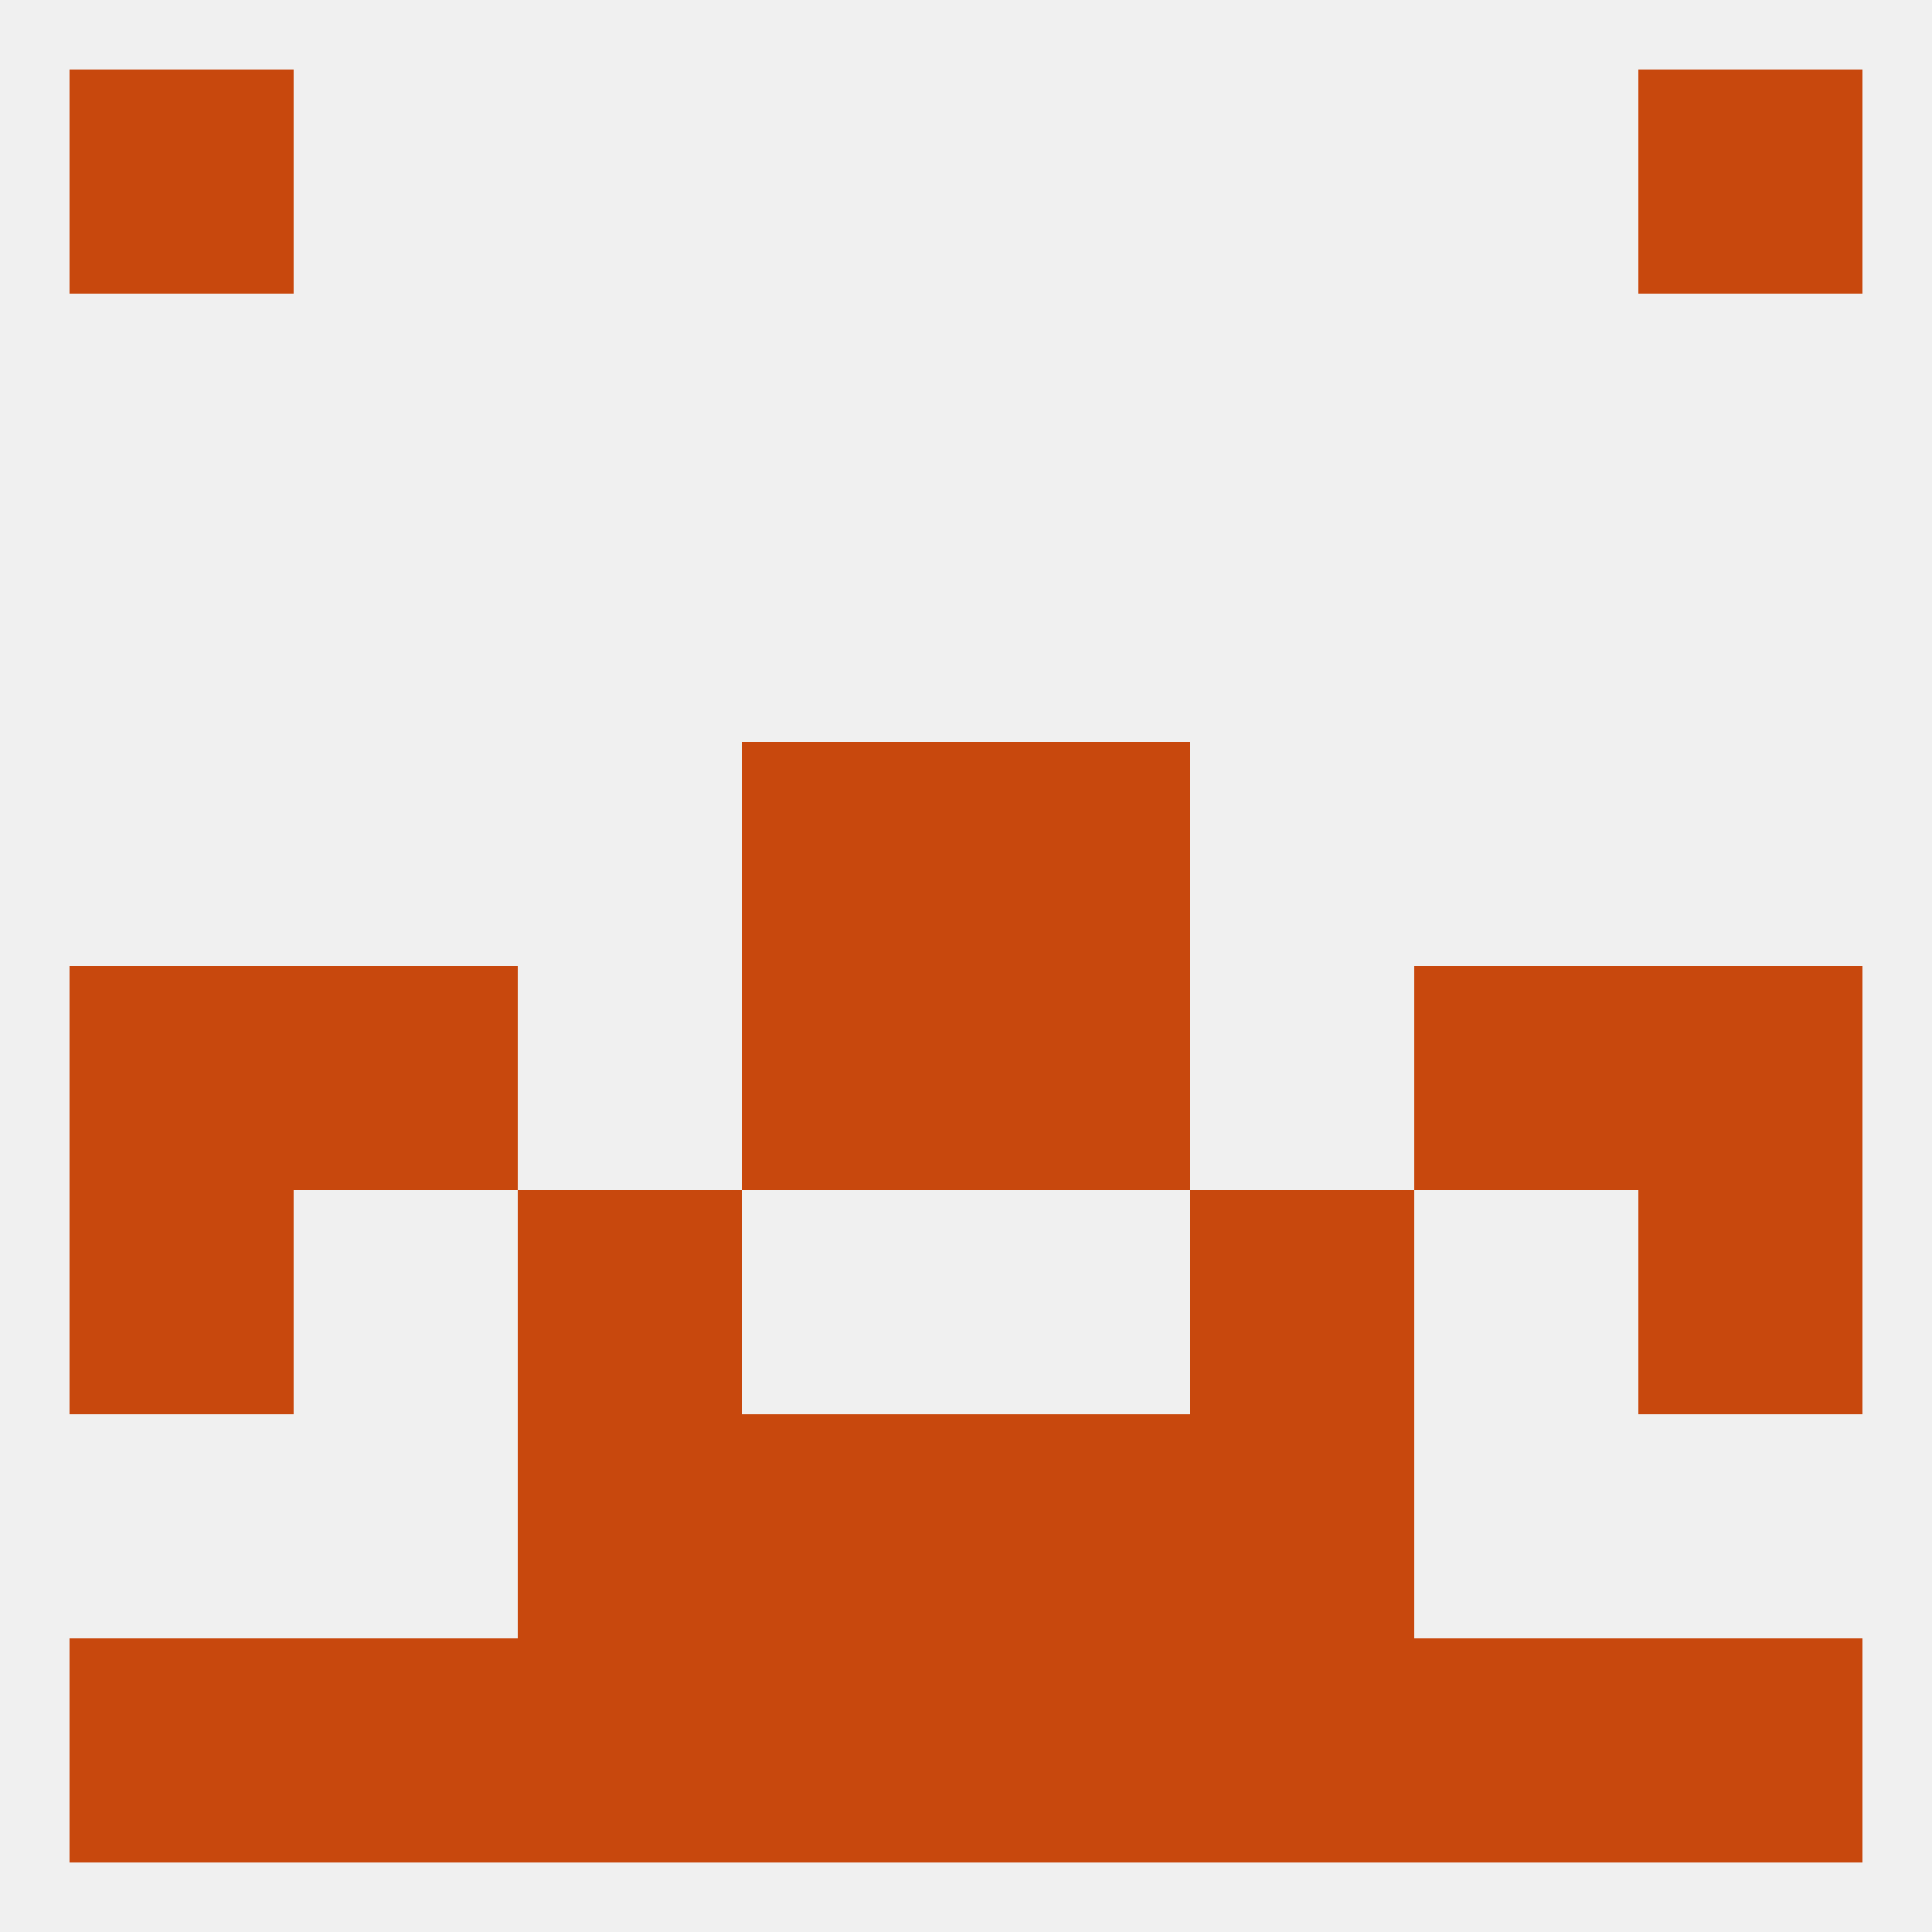
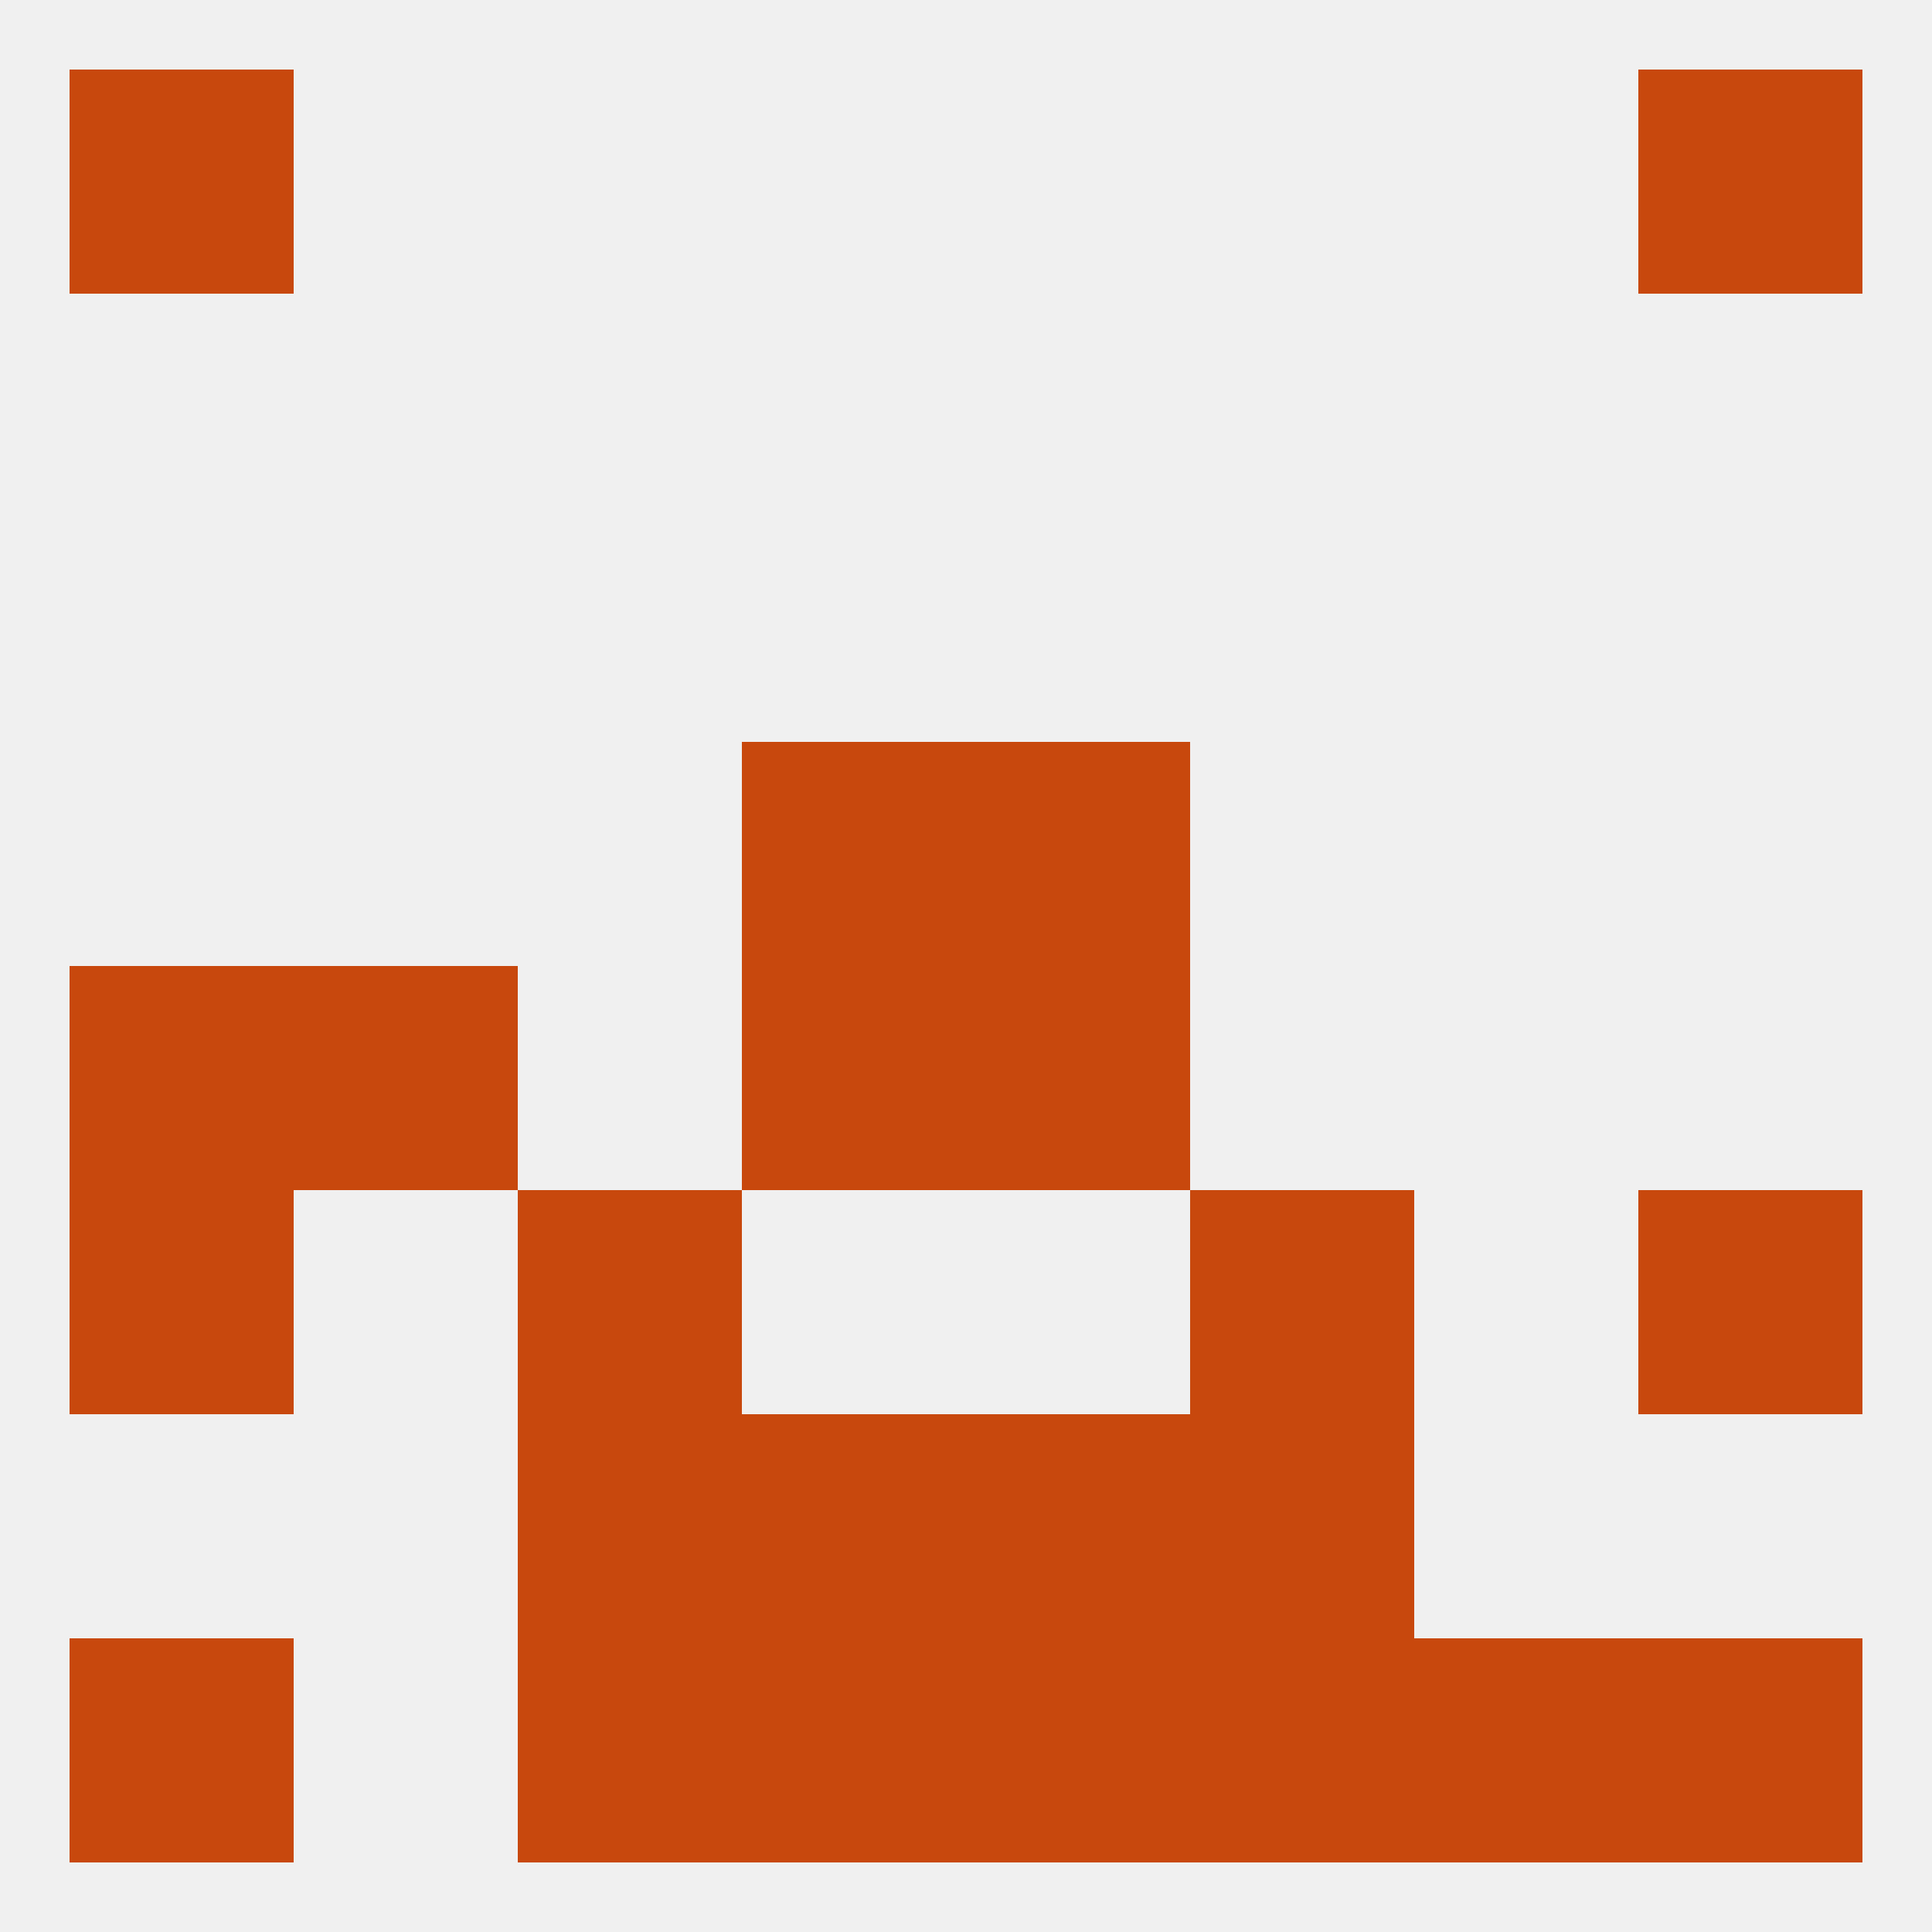
<svg xmlns="http://www.w3.org/2000/svg" version="1.1" baseprofile="full" width="250" height="250" viewBox="0 0 250 250">
  <rect width="100%" height="100%" fill="rgba(240,240,240,255)" />
  <rect x="96" y="96" width="29" height="29" fill="rgba(200,72,13,255)" />
  <rect x="125" y="96" width="29" height="29" fill="rgba(200,72,13,255)" />
  <rect x="67" y="154" width="29" height="29" fill="rgba(200,72,13,255)" />
  <rect x="154" y="154" width="29" height="29" fill="rgba(200,72,13,255)" />
  <rect x="9" y="154" width="29" height="29" fill="rgba(200,72,13,255)" />
  <rect x="212" y="154" width="29" height="29" fill="rgba(200,72,13,255)" />
  <rect x="125" y="183" width="29" height="29" fill="rgba(200,72,13,255)" />
  <rect x="67" y="183" width="29" height="29" fill="rgba(200,72,13,255)" />
  <rect x="154" y="183" width="29" height="29" fill="rgba(200,72,13,255)" />
  <rect x="96" y="183" width="29" height="29" fill="rgba(200,72,13,255)" />
  <rect x="67" y="212" width="29" height="29" fill="rgba(200,72,13,255)" />
  <rect x="212" y="212" width="29" height="29" fill="rgba(200,72,13,255)" />
-   <rect x="38" y="212" width="29" height="29" fill="rgba(200,72,13,255)" />
  <rect x="183" y="212" width="29" height="29" fill="rgba(200,72,13,255)" />
  <rect x="154" y="212" width="29" height="29" fill="rgba(200,72,13,255)" />
  <rect x="96" y="212" width="29" height="29" fill="rgba(200,72,13,255)" />
  <rect x="125" y="212" width="29" height="29" fill="rgba(200,72,13,255)" />
  <rect x="9" y="212" width="29" height="29" fill="rgba(200,72,13,255)" />
  <rect x="9" y="9" width="29" height="29" fill="rgba(200,72,13,255)" />
  <rect x="212" y="9" width="29" height="29" fill="rgba(200,72,13,255)" />
  <rect x="125" y="125" width="29" height="29" fill="rgba(200,72,13,255)" />
  <rect x="38" y="125" width="29" height="29" fill="rgba(200,72,13,255)" />
-   <rect x="183" y="125" width="29" height="29" fill="rgba(200,72,13,255)" />
  <rect x="9" y="125" width="29" height="29" fill="rgba(200,72,13,255)" />
-   <rect x="212" y="125" width="29" height="29" fill="rgba(200,72,13,255)" />
  <rect x="96" y="125" width="29" height="29" fill="rgba(200,72,13,255)" />
</svg>